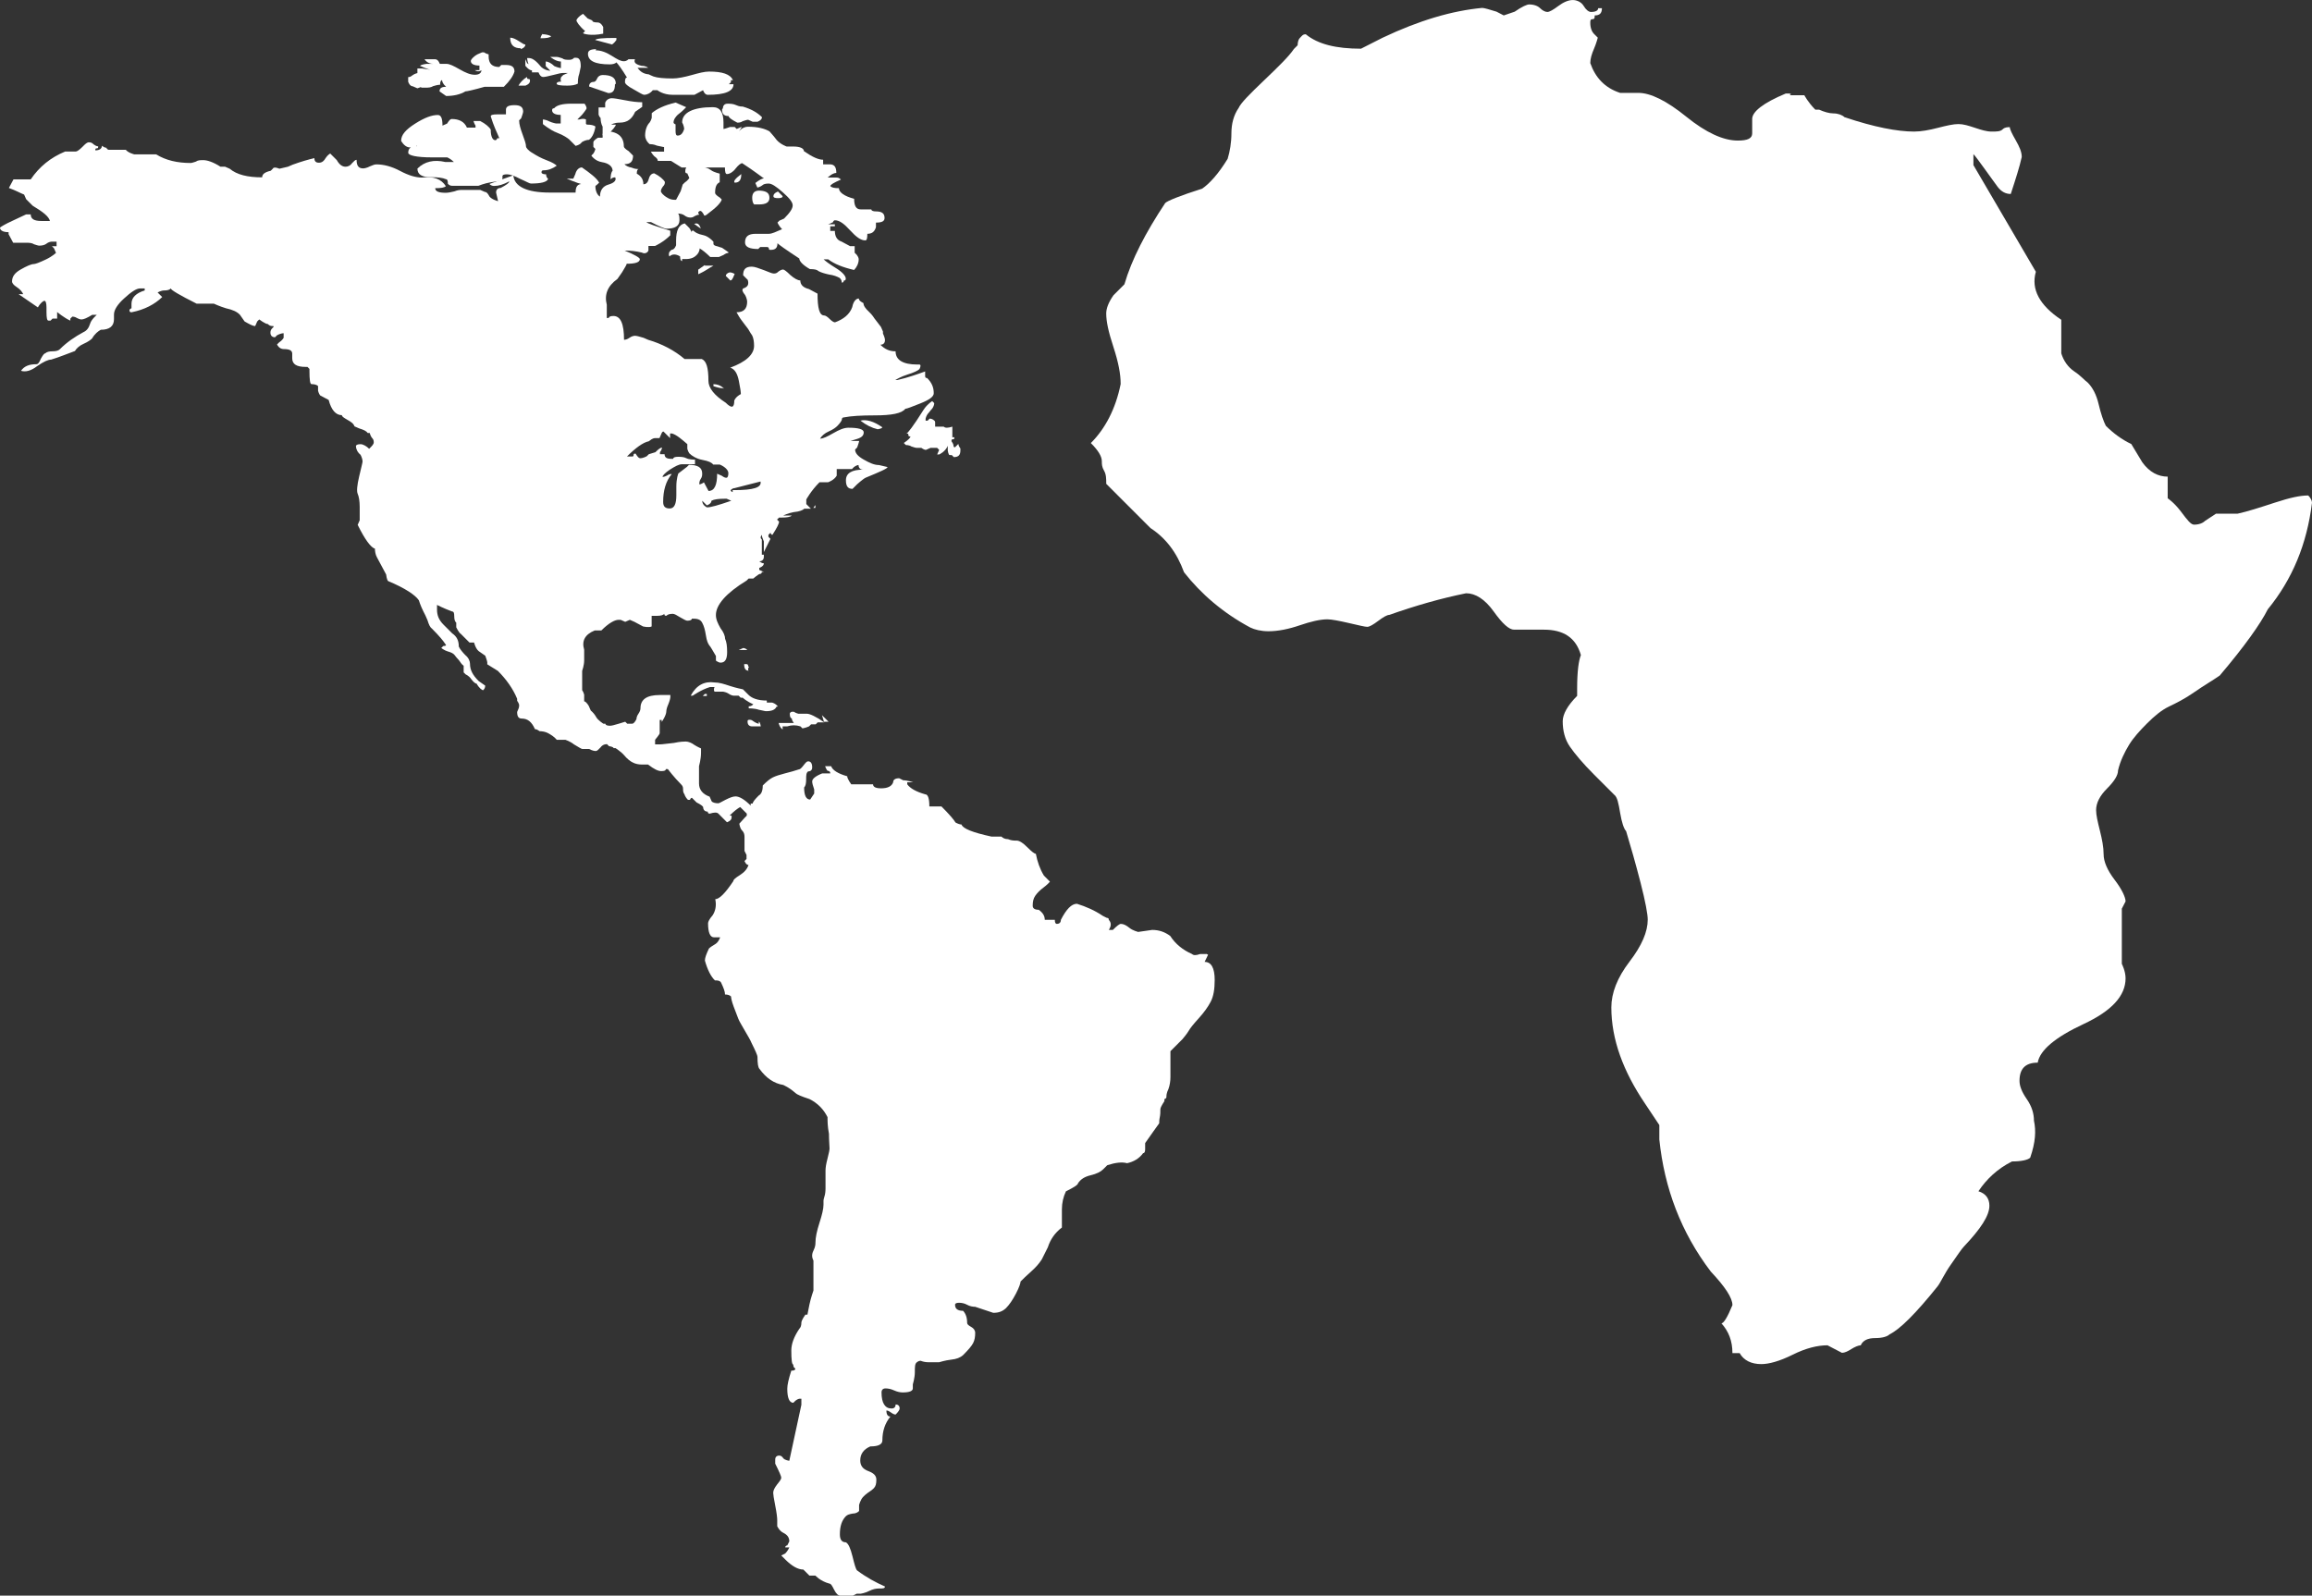
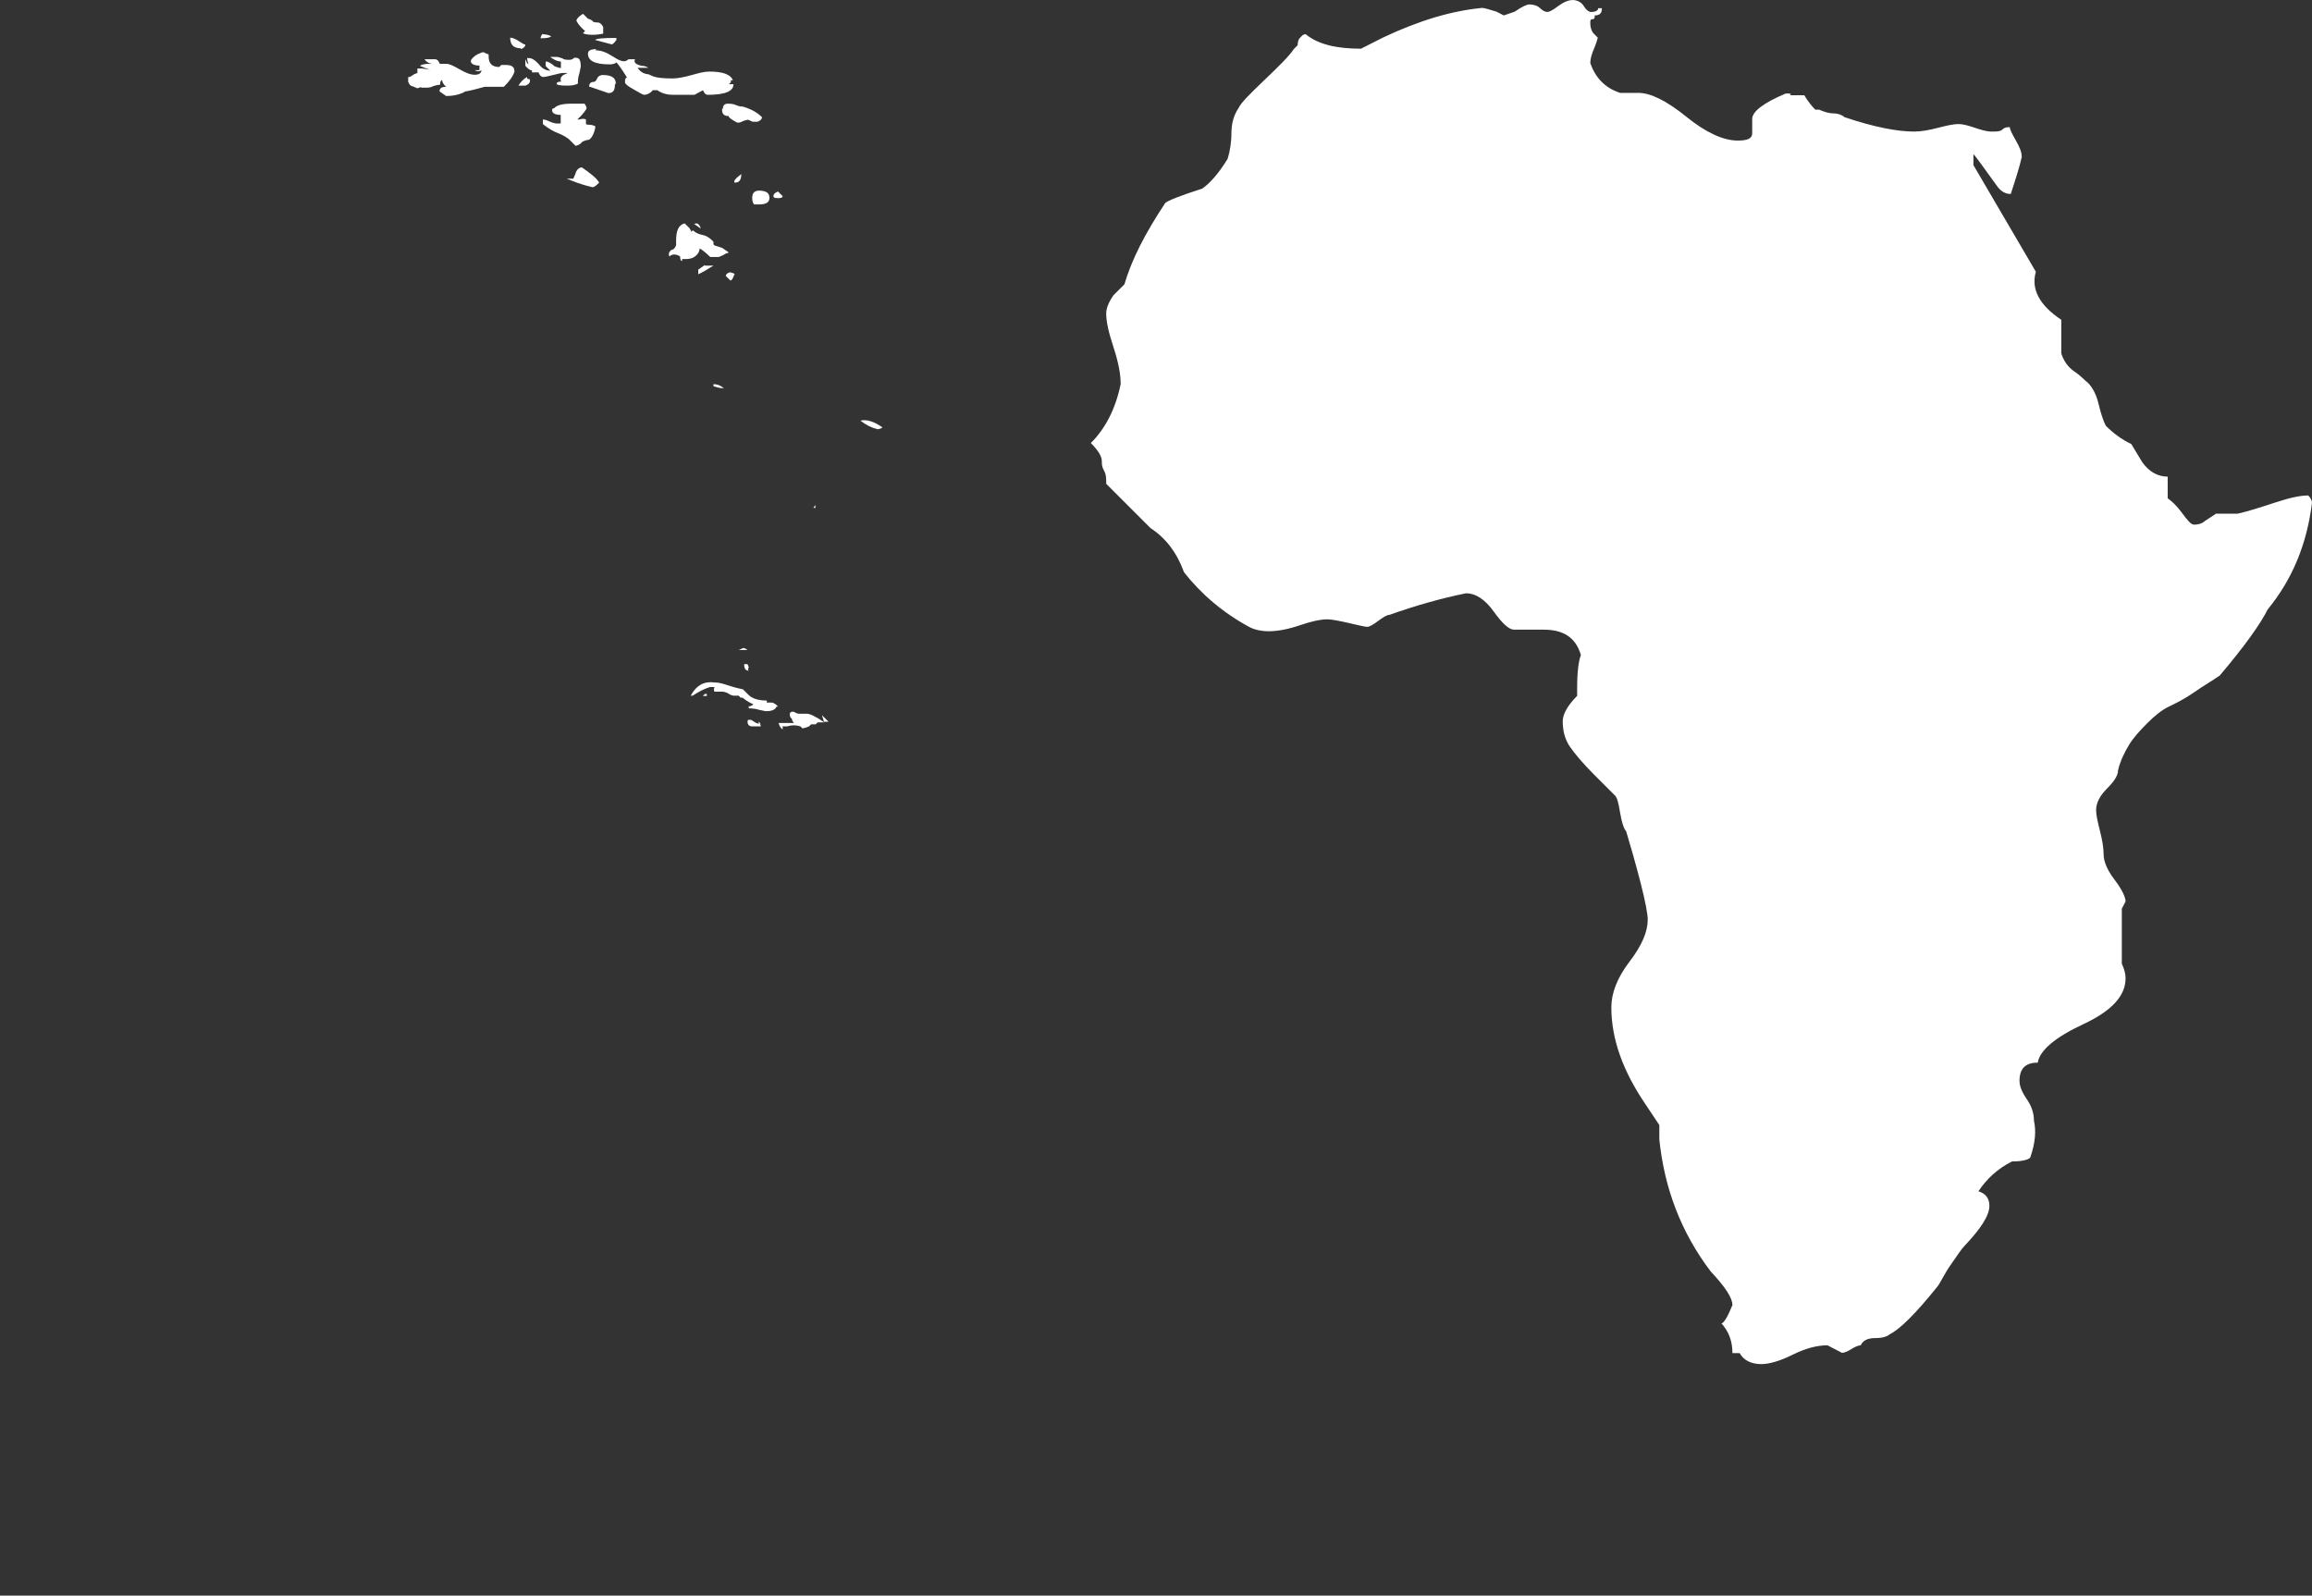
<svg xmlns="http://www.w3.org/2000/svg" id="katman_1" data-name="katman 1" viewBox="0 0 953.87 658.41">
  <rect x="0" y="0" width="953.87" height="658.41" fill="#333333" stroke="none" />
  <path d="M738.47,39.29h5.95s1.55,2.98,4.53,5.95h1.55c2.07.91,4.14,1.55,5.95,1.55s3.62.65,4.53,1.55c12.3,4.14,21.88,5.95,28.74,5.95,2.98,0,6.34-.65,9.84-1.55s6.34-1.55,8.41-1.55,4.14.65,6.86,1.55,4.79,1.55,6.86,1.55,3.62,0,4.53-.91,2.07-.91,2.98-.91c0,.91.91,2.72,2.46,5.44,1.55,2.72,2.46,4.79,2.46,6.86-.91,4.14-2.46,8.93-4.53,15.27-2.07,0-3.88-.91-5.44-2.98s-3.24-4.53-5.44-7.51-3.62-5.05-4.53-5.95v4.53l25.76,44.01c-2.07,7.25,1.55,13.85,10.49,19.81v13.85c.91,2.98,2.72,5.7,5.44,7.51s4.14,3.62,5.44,4.53c2.07,2.07,3.62,5.05,4.53,8.93.91,3.88,2.07,7.25,2.98,8.93,2.98,2.98,6.6,5.7,10.49,7.51l4.53,7.51c2.98,4.14,6.6,5.95,10.49,5.95v8.93s2.72,1.81,5.44,5.44c2.72,3.62,4.14,5.44,5.44,5.44,2.07,0,3.62-.65,4.53-1.55l4.53-2.98h8.93c4.14-.91,8.93-2.46,15.27-4.53,6.34-2.07,10.49-2.98,13.85-2.98.91.91,1.55,2.07,1.55,2.98-2.07,17.09-8.16,31.71-18.25,44.01-2.98,5.95-9.58,15.27-19.81,27.31-2.98,2.07-6.6,4.14-10.49,6.86-3.88,2.72-7.51,4.53-10.49,5.95s-5.95,3.88-8.93,6.86-5.7,5.95-7.51,8.93c-1.81,2.98-3.62,6.6-4.53,10.49,0,2.07-1.55,4.53-4.53,7.51s-4.53,5.95-4.53,8.93c0,2.07.65,4.79,1.55,8.41.91,3.62,1.55,6.86,1.55,9.84s1.55,6.6,4.53,10.49c2.98,3.88,4.53,7.25,4.53,8.93l-1.55,2.98v22.78s1.55,2.98,1.55,5.95c0,7.25-5.7,13.46-17.35,18.9s-17.99,10.74-18.9,15.92c-5.05,0-7.51,2.46-7.51,7.51,0,2.07.91,4.53,2.98,7.51s2.98,5.95,2.98,8.93c.91,4.14.65,8.93-1.55,15.27-.91.91-3.62,1.55-7.51,1.55-5.95,2.98-10.49,7.25-13.85,12.3,2.98.91,4.53,2.98,4.53,5.95,0,4.14-3.62,9.58-10.49,16.83-.91.91-2.72,3.62-5.44,7.51-2.72,3.88-4.14,7.25-5.44,8.93-8.93,11.13-15.53,17.73-19.81,19.81-.91.91-2.98,1.55-5.95,1.55s-5.05.91-5.95,2.98c-.91,0-2.46.65-3.88,1.55s-2.72,1.55-3.88,1.55l-2.98-1.55-2.98-1.55c-4.14,0-8.93,1.17-14.37,3.88s-9.84,3.88-12.94,3.88c-4.14,0-7.25-1.55-8.93-4.53h-2.98c0-5.05-1.55-8.93-4.53-12.3.91,0,2.46-2.46,4.53-7.51,0-2.98-2.98-7.51-8.93-13.85-12.3-16.18-19.16-34.43-21.23-54.5v-5.95l-5.95-8.93c-8.93-13.2-13.85-26.41-13.85-39.61,0-5.95,2.46-12.3,7.51-18.9s7.51-12.3,7.51-17.35c0-2.07-.91-7.25-2.98-15.27-2.07-8.03-4.14-15.27-5.95-21.23-.91-.91-1.81-3.62-2.46-7.51-.65-3.88-1.17-6.6-2.46-7.51l-8.41-8.41c-4.53-4.53-7.77-8.41-9.84-11.39s-2.98-6.6-2.98-10.49c0-2.98,2.07-6.6,5.95-10.49v-2.98c0-7.25.65-11.65,1.55-13.85-2.07-7.25-7.25-10.49-15.27-10.49h-12.3c-2.07,0-4.79-2.46-8.41-7.51s-7.51-7.51-11.39-7.51c-10.23,2.07-20.71,5.05-31.71,8.93-.91,0-2.46.91-4.53,2.46s-3.62,2.46-4.53,2.46-3.62-.65-7.51-1.55-7.25-1.55-8.93-1.55c-2.98,0-6.86.91-11.39,2.46s-8.93,2.46-12.94,2.46c-2.98,0-5.7-.65-7.51-1.55-11.13-5.95-20.32-13.85-27.31-22.78-2.98-8.16-7.51-14.11-13.85-18.25l-15.27-15.27-2.98-2.98c0-2.07,0-3.88-.91-5.44-.91-1.55-.91-2.72-.91-3.88,0-2.07-1.55-4.53-4.53-7.51,5.95-5.95,10.23-14.11,12.3-24.34,0-4.14-.91-8.93-2.98-15.27s-2.98-10.49-2.98-13.85c0-2.07.91-4.53,2.98-7.51l4.53-4.53c2.98-10.23,8.67-21.23,16.83-33.53.91-.91,5.95-2.98,15.27-5.95,2.98-2.07,6.6-5.95,10.49-12.3.91-2.98,1.55-6.6,1.55-10.49s.91-7.51,2.98-10.49c.91-2.07,4.53-5.7,10.49-11.39,5.95-5.7,10.23-9.84,12.3-12.94l1.55-1.55s0-2.07.91-2.98,1.17-1.55,2.46-1.55c5.05,4.14,12.56,5.95,22.78,5.95l8.93-4.53c15.27-7.25,28.74-11.13,41.03-12.3.91,0,2.98.65,5.95,1.55l2.98,1.55,4.53-1.55c2.98-2.07,5.05-2.98,5.95-2.98,2.07,0,3.62.65,4.53,1.55.91.91,2.07,1.55,2.98,1.55s2.46-.91,4.53-2.46,4.14-2.46,5.95-2.46,3.62.91,4.53,2.46c.91,1.55,2.07,2.46,2.98,2.46,2.07,0,2.98-.65,2.98-1.55h1.55c0,2.07-.91,2.98-2.98,2.98,0,.91,0,1.55-.91,1.55s-.91.65-.91,1.55c0,2.07.65,3.62,1.55,4.53l1.55,1.55s-.65,2.46-1.55,4.53c-.91,2.07-1.55,4.14-1.55,5.95,2.07,5.95,5.95,10.23,12.3,12.3h7.51c5.05,0,11.65,3.24,19.81,9.84s15.27,9.84,21.23,9.84c4.14,0,5.95-.91,5.95-2.98v-5.95c0-2.98,4.53-6.6,13.85-10.49h1.55l.65.26-.52.39.02.07Z" style="fill: #fff;" />
  <path d="M302.28,114.93l.83-1.9s-1.42-.83-2.25-.59-1.42.83-1.42,1.42l1.9,1.9s.83-.24.83-.83h.12,0Z" style="fill: #fff;" />
  <path d="M297.9,45.16c0,1.9.83,2.72,2.72,2.72,0,.59,1.07,1.42,3.55,2.72.59,0,1.42,0,2.25-.59.83-.24,1.66-.59,2.25-.59l1.9.83h1.9s1.9-.59,1.9-1.9c-1.9-1.9-4.38-3.32-7.94-4.38-.59,0-1.42,0-2.72-.59s-2.49-.59-3.55-.59-1.9.59-1.9,1.9l-.24.24-.12.24h0Z" style="fill: #fff;" />
  <path d="M286.41,92.42l2.72,1.9c-.59-1.9-1.42-2.49-2.72-1.9Z" style="fill: #fff;" />
  <path d="M254.07,34.5c0-2.49-1.9-3.55-5.45-3.55-1.07,0-1.9.59-2.25,1.42s-.83,1.42-1.42,1.42c-1.07,0-1.9.59-1.9,1.9l7.94,2.72c1.9,0,2.72-1.07,2.72-3.55l.24-.24.12-.12h0Z" style="fill: #fff;" />
  <path d="M246.13,20.28c-2.49,0-3.55.59-3.55,1.9,0,2.96,2.96,4.38,9,4.38,1.07,0,2.25-.24,2.72-.83.59.59,2.25,2.72,4.38,6.28-.59,0-.83.59-.83,1.9,0,.59,1.07,1.66,3.55,2.96,2.49,1.42,3.79,2.25,4.38,2.25,1.07,0,2.49-.59,3.55-1.9h1.9s2.25,1.9,6.28,1.9h9l3.55-1.9s.59,1.9,1.9,1.9c7.11,0,10.66-1.42,10.66-4.38h-1.9l.83-.83v-.83h.83c-1.07-2.49-4.38-3.55-9.83-3.55-1.9,0-4.15.59-7.11,1.42s-5.8,1.42-7.94,1.42c-3.55,0-6.28-.24-7.94-.83l-1.9-.83h.83c-2.49,0-4.15-.83-5.45-2.72h4.38s-.83-.83-2.72-.83c-2.49-.59-3.32-1.42-2.72-2.72h-2.72s-.59.83-1.9.83-2.72-.83-4.98-2.25-4.38-2.25-6.63-2.25l.24-.59.12.12.02-.02Z" style="fill: #fff;" />
  <path d="M237.37,71.81l-.83,1.9h-2.72c2.49,1.07,6.04,2.49,10.66,3.55.59,0,1.42-.59,2.72-1.9-1.07-1.9-3.55-3.79-7.11-6.28-1.07,0-2.25.83-2.72,2.72h0Z" style="fill: #fff;" />
  <path d="M241.75,51.2v-1.9s-.83-.59-2.72,0h-.83l1.9-1.9s1.9-2.25,1.9-2.72-.24-1.07-.83-1.9h-5.45c-3.55,0-6.04.59-7.11,1.9-.59,0-.83.24-.83.83,0,1.07,1.07,1.9,3.55,1.9v3.55h-1.9s-1.42-.24-2.72-.83c-1.07-.59-2.25-.83-2.72-.83v1.9s2.96,2.49,5.8,3.55c2.84,1.07,4.38,2.25,4.98,2.72l2.72,2.72s1.07-.24,1.9-.83l.83-.83s1.42-.83,2.72-.83c1.07-.59,2.25-2.49,2.72-5.45-.59-.59-1.9-.83-3.55-.83l-.24-.24h-.12v.02Z" style="fill: #fff;" />
-   <path d="M262.24,45.99l2.72-1.9v-1.9c-1.9,0-4.15-.24-7.11-.83s-4.62-.83-5.45-.83c-1.07,0-2.25.59-2.72,1.9v1.9h-2.72v2.96s.24.83.83,1.42c0,1.07.24,2.49.83,3.55v3.55h1.9c2.49-2.49,3.55-3.79,3.55-4.38h-1.9s1.07-.83,3.55-.83c2.96,0,4.98-1.42,6.28-4.38l.24-.24h0Z" style="fill: #fff;" />
-   <path d="M305.84,52.39l-1.9.83-.83-.83h-1.9s-2.25.83-2.72.83v-2.72c0-4.15-1.42-6.28-4.38-6.28-8.17,0-12.67,2.25-12.67,6.28.59,1.07.83,2.25.83,2.72-.59,1.9-1.42,2.72-2.72,2.72-.59,0-.83-.59-.83-1.9v-2.72s-.83-.24-.83-.83c0-1.07.83-2.49,2.25-3.55s2.49-2.25,2.96-2.72l-4.38-1.9c-4.62,1.07-7.94,2.72-9.83,4.38v1.9s-.24,1.07-.83,1.9c-1.07,1.07-1.9,2.96-1.9,5.45,0,1.07.59,2.49,1.9,3.55.59,0,1.66,0,2.96.59,1.42.24,2.49.59,2.96.59v1.9h-5.45s.59,1.07,1.42,1.9c.83.59,1.42,1.07,1.42,1.9h5.45l4.38,2.72h17.89c0,1.9.24,2.72.83,2.72,1.07,0,2.49-.83,3.55-2.25,1.07-1.42,2.25-2.25,2.72-2.25,5.45,3.55,8.17,5.8,9,6.28-.59,0-1.9.59-3.55,1.9l.83,1.9s1.07-.24,1.9-.83c.59-.59,1.42-.83,2.72-.83s2.96,1.07,5.8,3.55c2.84,2.49,4.15,4.15,4.15,5.45s-1.07,2.96-3.55,5.45l-1.9.83-.83.83s.59,1.42,1.9,2.72c-2.49,1.07-4.15,1.9-5.45,1.9h-5.45c-2.96,0-4.38,1.07-4.38,3.55,0,1.9,1.9,2.72,5.45,2.72l.83-.83h2.72s.83,0,.83.59.24.59.83.59c1.9,0,2.72-.83,2.72-2.72.59.59,3.55,2.72,9,6.28,0,1.07,1.42,2.72,4.38,4.38,1.9,0,2.96.24,3.55.83,1.07.59,2.72,1.07,4.38,1.42,1.9.24,3.32.83,4.38,1.42.59.59.83,1.07.83,1.9.59,0,.83-.24.83-.83.59,0,.83-.24.83-.83,0-1.07-1.42-2.72-4.15-4.38s-4.38-2.96-4.98-3.55h1.9c2.49,1.9,6.04,3.32,10.66,4.38,1.07-1.07,1.9-2.72,1.9-4.38,0-.59-.24-1.07-.83-1.9l-.83-.83v-2.72h-1.9l-3.55-1.9c-1.9-.59-2.72-2.25-2.72-4.38h-1.9v-1.9h1.9v-.83h-2.72l1.9-.83s.24-.83.83-.83c1.9,0,3.79,1.42,6.28,4.15,2.49,2.72,4.38,4.15,6.28,4.15.59,0,.83-.83.83-2.72,1.9,0,2.96-.83,3.55-2.72v-1.9c2.49,0,3.55-.59,3.55-1.9,0-1.9-1.07-2.72-3.55-2.72-1.07,0-1.9-.24-1.9-.83h-4.38c-1.9,0-2.72-1.42-2.72-4.38-4.15-1.07-6.28-2.72-6.28-4.38-1.9,0-2.96-.24-3.55-.83,0-.59,1.42-1.42,4.38-2.72-.59-.59-1.07-.83-1.9-.83h-3.55s1.9-1.9,3.55-1.9c0-2.49-.83-3.55-2.72-3.55h-2.72v-1.9c-1.9,0-4.38-1.07-7.94-3.55,0-1.07-1.42-1.9-4.38-1.9h-2.72s-2.49-.83-4.15-2.72c-1.42-1.9-2.49-2.96-2.96-3.55-1.9-1.07-4.62-1.9-9-1.9-1.07,0-2.49.59-3.55,1.9l1.07-1.66-.12-.12v-.02Z" style="fill: #fff;" />
  <path d="M317.44,81.64c0-1.9-1.07-2.72-3.55-2.96s-3.55.83-3.55,2.96c0,1.07.24,2.25.83,2.72h1.9c2.96,0,4.38-.83,4.38-2.72h-.01Z" style="fill: #fff;" />
  <path d="M252.41,18.39s1.07-.59,1.9-1.9v-.83h-.83c-4.62,0-7.46.24-7.94.83l7.11,1.9h-.24,0Z" style="fill: #fff;" />
  <path d="M322.89,80.93l-1.9-1.9s-1.9.59-1.9,1.9c0,.59.59.83,1.9.83s1.9-.24,1.9-.83Z" style="fill: #fff;" />
-   <path d="M385.44,173.57s-.59-.83-1.9-.83l-.83.83h-.83v-.83s.24-1.07.83-1.9c.59-.59,1.07-1.42,1.9-2.25.59-.83.83-1.66.83-2.25l-.83-.83s-1.9,1.07-3.55,3.55c-4.15,6.63-6.63,9.83-7.11,9.83.59,0,.83,0,.83.59s.24.59.83.59c0,.59-.83,1.42-2.72,2.72l.83.83s1.42,0,2.25.59c.83.24,1.66.59,2.25.59h1.9s1.07.83,1.9.83l1.9-.83h2.72l.83.83-.83,1.9h.83s2.49-1.07,3.55-3.55v1.9s.24,1.9.83,1.9h.83l.83.83c1.9,0,2.72-.83,2.72-2.72v-.83s-.83-1.07-.83-1.9l-1.42,1.42s-.59,0-.59-.59-.24-1.07-.83-1.9c0-.59,0-.83.59-.83s.59-.24.59-.83h-.83v-4.38c-1.9.59-2.96.59-3.55,0h-3.55v-1.9l-.24-.59h-.13Z" style="fill: #fff;" />
  <path d="M298.73,160.42s-1.42-1.9-4.38-1.9v.83s2.49.83,3.55.83h.83v.24h0Z" style="fill: #fff;" />
  <path d="M303.11,75.37c1.9,0,2.72-1.07,2.72-3.55-2.49,1.9-3.32,2.96-2.72,3.55Z" style="fill: #fff;" />
  <path d="M290.79,109.36l-2.72,1.9v1.9c2.49-1.07,4.38-2.49,6.28-3.55h-3.55v-.24h-.01Z" style="fill: #fff;" />
  <path d="M300.62,104.15s-1.42-1.07-2.72-1.9l-2.72-.83s-.83-.24-.83-.83v-.83s-1.9-2.25-4.15-2.72-3.32-1.07-4.15-1.9c-.59,0-.83.24-.83.83,0-.59-.24-1.07-.83-1.9l-1.9-1.9c-2.49.59-3.55,2.96-3.55,7.11v1.9s-.59,1.9-1.9,1.9l-.83.83s-.59,1.07,0,1.9c1.07-1.07,2.72-1.07,4.38,0,0,1.07.24,1.9.83,1.9v-.83h.83s2.49.24,4.15-.83,2.25-2.49,2.25-3.55c1.07.59,2.72,1.9,4.38,3.55h3.55l1.9-.83s1.07-.83,1.9-.83l.24-.24h0Z" style="fill: #fff;" />
  <path d="M322.89,300.55v-.83h1.9c1.9-.59,3.55-.59,5.45,0l.83.83s1.42-.24,2.72-.83l.83-.83h1.9l.83-.83h2.72c-3.55-2.49-6.04-3.55-7.11-3.55h-3.55s-1.07-.24-1.9-.83h-.83s-.83.24-.83.83c0,1.07.24,1.9.83,1.9,0,.59.24,1.07.83,1.9h-6.28s.24,1.07.83,1.9l.83.83v-.59.12-.02Z" style="fill: #fff;" />
  <path d="M313.06,298.66s-1.07-.24-1.9-.83-1.07-.83-1.9-.83-.83.24-.83.83c0,1.07.59,1.9,1.9,1.9h3.55s-.24-1.9-.83-1.9v.83h0Z" style="fill: #fff;" />
  <path d="M362.1,177.12s1.9-.24,1.9-.83c-3.55-2.49-6.63-3.32-9-2.72,2.49,1.9,4.62,2.96,7.11,3.55h0Z" style="fill: #fff;" />
  <path d="M321,291.55l-.83-.83s-1.07-.83-1.9-.83h-1.9v-.83c-3.55,0-6.28-.83-7.94-2.72l-1.9-1.9s-2.96-.59-5.45-1.42c-2.49-.83-4.38-1.42-6.28-1.42-4.15-.59-7.46,1.07-9.83,5.45h.83s3.55-2.49,7.11-3.55h1.9s-.59,1.07,0,1.9h3.55s1.42.24,2.25.83,1.66.83,2.25.83h1.9l.83.83h.83s1.42,1.42,4.38,2.72c-.59.59-1.07.83-1.9.83v.83s2.49,0,4.15.59c1.42.24,2.49.59,2.96.59,2.49,0,3.79-.59,4.38-1.9h.83-.24.02Z" style="fill: #fff;" />
  <path d="M291.62,287.17v-.83h-.83l-.83.83h1.66,0Z" style="fill: #fff;" />
  <path d="M306.66,267.38l-1.9.83h3.55s-.59-.83-1.9-.83h.25Z" style="fill: #fff;" />
  <path d="M339.95,295.93l-.83-.83.83,2.72h1.9l-1.9-1.9h0Z" style="fill: #fff;" />
  <path d="M308.68,276.51v-.83s.59-.24,0-.83c0-.59-.24-.83-.83-.83h-.83c0,1.9.59,2.72,1.9,2.72l-.24-.24h0Z" style="fill: #fff;" />
  <polygon points="336.4 208.39 335.57 209.58 336.4 209.58 336.4 208.39" style="fill: #fff;" />
  <path d="M217.58,26.32l-.83-1.9v2.72s1.42,1.9,2.72,1.9v.83h2.72s.59,1.9,1.9,1.9c.59,0,1.9-.24,4.15-.83s3.32-.83,4.15-.83h1.9l-1.9.83-.83.83s-.59,1.07,0,1.9c-1.07,0-1.9.24-1.9.83s1.42.83,4.38.83c1.9,0,3.32-.24,4.38-.83,0-1.07,0-2.49.59-4.15.24-1.42.59-2.49.59-2.96,0-2.49-.59-3.55-1.9-3.55h-.83s-.59.83-1.9.83-2.25,0-2.96-.59c-.83-.24-1.66-.59-2.25-.59h-2.72s2.25,1.9,4.38,1.9v2.72s-1.42-.24-2.72-.83c-1.07-1.07-2.49-1.9-3.55-1.9v1.9l1.9,1.9s-2.72,0-4.38-2.25c-1.9-2.25-3.32-2.96-4.38-2.96h-.83s.24,2.25.83,2.72l-.59-.59-.12.24v-.02Z" style="fill: #fff;" />
  <path d="M214.03,35.33h2.72s1.9-.59,1.9-1.9c0-.59,0-.83-.59-.83s-.59-.24-.59-.83c-1.9,1.07-2.96,2.49-3.55,3.55h.12,0Z" style="fill: #fff;" />
  <path d="M214.86,20.28s1.9-.59,1.9-1.9c-.59,0-1.42-.59-2.72-1.42s-2.49-1.42-3.55-1.42c0,2.96,1.42,4.38,4.38,4.38v.36h0Z" style="fill: #fff;" />
  <path d="M223.86,13.89s-.83,1.07-.83,1.9c2.49,0,3.79-.24,4.38-.83-1.07-.59-2.49-.83-3.55-.83v-.24Z" style="fill: #fff;" />
  <path d="M240.92,13.89s2.72,1.07,7.94,0v-2.72s-.83-1.9-2.25-1.9-2.25-.24-2.25-.83l-1.9-.83-1.9-1.9c-1.9,1.07-2.72,2.25-2.72,2.72s1.07,2.25,3.55,4.38l-.83.83.24.24h.12,0Z" style="fill: #fff;" />
-   <path d="M171.98,60.32c-2.49,0-3.55.83-3.55,2.72,0,1.07,3.32,1.9,9.83,1.9h6.28s1.42.59,2.72,1.9h-3.55c-4.62-1.07-8.53-.24-11.49,2.72,0,2.49,1.9,3.55,5.45,3.55,2.96,0,4.98.24,6.28.83.59,0,.83.59.83,1.9.59.59,1.07.83,1.9.83h10.66s2.72-1.07,4.98-1.42,3.32-.59,4.15-.59.83-.59.83-1.9c0-.59.59-.83,1.9-.83s2.96.59,5.45,1.9c2.49,1.07,3.79,1.9,4.38,1.9,4.15,0,6.63-.59,7.11-1.9-.59-.59-.83-1.07-.83-1.9-1.07,0-1.9-.24-1.9-.83s.24-.83.83-.83c1.9,0,3.55-.59,5.45-1.9-.59-.59-1.9-1.42-4.15-2.25s-4.15-1.9-5.8-2.96c-1.9-1.07-2.72-2.25-2.72-2.72,0-1.07-.59-2.72-1.42-4.98s-1.42-4.15-1.42-5.8l.83-.83s.83-2.25.83-2.72c0-1.9-1.07-2.72-3.55-2.72s-3.55.59-3.55,1.9v1.9h-3.55c-1.9,0-2.72.24-2.72.83,1.07,3.55,2.49,6.63,3.55,9h-.83s-.24.83-.83.83c-1.07,0-1.9-1.42-1.9-4.38-.59-1.07-2.25-2.49-4.38-3.55h-2.72s.24,1.07.83,1.9v.83h-3.55c-1.07-2.49-3.32-3.55-6.28-3.55-.59,0-1.07.59-1.9,1.9l-1.9.83c0-2.96-.59-4.38-1.9-4.38-2.49,0-5.45,1.07-9.36,3.55-3.91,2.49-5.8,4.62-5.8,7.11,1.07,1.9,2.49,2.72,3.55,2.72h2.72v-.83l.24.36-.03-.04Z" style="fill: #fff;" />
  <path d="M173.64,36.16h2.72s1.42,0,2.25-.59c.83-.24,1.9-.59,2.96-.59,0-1.07.24-1.9.83-1.9,0,.59.24,1.07.83,1.9l.83.83c-1.9,0-2.72.59-2.72,1.9l2.72,1.9c2.96,0,5.8-.59,7.94-1.9.59,0,3.32-.59,7.94-1.9h7.94c2.49-2.49,3.79-4.38,4.38-6.28,0-1.9-1.07-2.72-3.55-2.72h-1.9l-.83.83c-2.96,0-4.38-1.42-4.38-4.38v-.83s-1.07-.24-1.9-.83h-.83l-1.9.83c-1.9,1.07-2.72,2.25-2.72,2.72,0,1.07,1.07,1.9,3.55,1.9v1.9h-1.9s1.42,1.07,2.72,0c0,1.07-.83,1.9-2.72,1.9s-3.79-.83-6.28-2.25-4.15-2.25-5.45-2.25h-2.72s-.59-1.9-1.9-1.9h-4.38s1.07,1.9,3.55,1.9h-2.72s-2.25.24-2.72.83c2.49,1.07,4.38,1.9,6.28,1.9l-5.45-.83h-1.9v1.9s-1.07.24-1.9.83-1.07.83-1.9.83v1.9s.59,1.9,1.9,1.9l1.9.83,1.66-.59-.24.36v-.05Z" style="fill: #fff;" />
-   <path d="M497.62,393.66h-2.49c-1.66.59-2.72.59-3.32,0-3.79-1.66-6.87-4.15-9-7.46-2.25-1.66-4.62-2.49-7.46-2.49l-5.8.83s-2.25-.59-3.55-1.66-2.49-1.66-3.55-1.66c-.59,0-1.66.83-3.32,2.49h-1.66c1.07-1.66,1.07-2.96,0-4.15,0-.59-.24-.83-.83-.83l-1.66-.83c-3.32-2.25-6.87-3.79-10.66-4.98-2.25,0-4.38,2.25-6.63,6.63,0,1.07-.59,1.66-1.66,1.66-.59,0-.83-.59-.83-1.66h-4.15c0-1.66-.83-2.96-2.49-4.15-1.66,0-2.49-.59-2.49-1.66,0-1.66.24-2.96,1.07-4.15s1.9-2.25,3.32-3.32,2.25-1.9,2.72-2.49l-.83-.83-1.66-1.66c-1.66-2.72-2.72-5.8-3.32-9-.59,0-1.66-.83-3.55-2.72-1.9-1.9-3.32-2.72-4.38-2.72h-.83s-1.42,0-2.72-.59c-1.42,0-2.25-.59-2.72-1.07h-4.15c-7.7-1.66-11.85-3.32-12.32-4.98-.59,0-1.42-.24-2.49-.83-.59-1.07-2.49-3.32-5.8-6.63h-4.98c0-3.32-.59-4.98-1.66-4.98-3.79-1.07-6.28-2.49-7.46-4.15v-.83h2.49s-2.49-.83-4.15-.83l-1.66-.83c-1.66,0-2.49.59-2.49,1.66-.59,1.66-2.25,2.49-4.98,2.49-2.25,0-3.32-.59-3.32-1.66h-9s-1.66-2.25-1.66-3.32c-3.79-1.07-6.04-2.49-6.63-4.15h-2.49s.59,1.66,1.07,1.9c.83,0,1.07.59,1.07,1.07h-3.32c-2.72,1.07-4.15,2.25-4.15,3.32,0,.59.24,1.66.83,3.32v1.66l-1.66,2.49c-1.66,0-2.49-1.66-2.49-4.98.59-.59.83-1.66.83-3.32s0-2.72.83-3.32c1.07,0,1.66-.59,1.66-1.66,0-1.66-.59-2.49-1.66-2.49-.59,0-1.07.59-1.9,1.66s-1.42,1.66-1.9,1.66c-1.66.59-3.55,1.07-5.8,1.66s-3.79,1.07-4.98,1.66-2.49,1.66-4.15,3.32c0,2.25-.59,3.55-1.66,4.15-1.66,1.66-2.49,2.72-2.49,3.32h-.83v.83c-2.49-2.49-4.62-3.79-6.28-3.79-1.07,0-2.49.59-4.15,1.42s-2.49,1.42-2.96,1.42c-1.07,0-2.25-.24-2.72-.83l-.83-1.9c-2.96-1.07-4.38-2.96-4.38-5.45v-7.11s.83-2.96.83-5.45v-1.9s-1.42-.59-2.72-1.42c-1.07-.83-2.49-1.42-3.55-1.42-.59,0-2.25,0-4.98.59-2.72.24-4.62.59-5.8.59h-1.9v-1.9s1.9-2.25,1.9-2.72v-5.45h.83v.83s1.9-2.72,1.9-4.38c0-.59.24-1.66.83-2.96.59-1.42.83-2.49.83-2.96v-.83h-4.38c-5.45,0-7.94,1.9-7.94,5.45,0,.59-.24,1.42-.83,2.25s-.83,1.66-.83,2.25c-.59,1.07-1.07,1.9-1.9,1.9h-1.9l-.83-.83-2.72.83c-1.9.59-2.96.83-3.55.83-1.07,0-1.9-.24-1.9-.83h-.83s-2.25-1.42-2.96-2.72-1.66-2.25-2.25-2.72l-.83-1.9s-1.07-1.9-1.9-1.9v-2.72s-.24-1.07-.83-1.9v-7.94s.83-2.25.83-4.38v-4.38c-1.07-3.55.24-6.28,4.38-7.94h2.72c2.96-2.96,5.45-4.38,7.11-4.38h.83l1.9.83,1.9-.83,1.9.83,3.55,1.9s2.49.59,3.55,0v-4.38h2.25c1.42,0,2.49-.24,2.96-.83,0,.59.24.83.83.83.59-.59,1.42-.83,2.72-.83.59,0,1.66.59,2.96,1.42,1.42.83,2.49,1.42,2.96,1.42,1.07,0,1.9-.24,1.9-.83h.83c1.9,0,2.96.59,3.55,1.9.59,1.07,1.07,2.72,1.42,4.98s.83,3.32,1.42,4.15c.59.59,1.42,2.25,2.72,4.38v1.9s1.07.83,1.9.83c1.9,0,2.72-1.42,2.72-4.38,0-2.49-.24-4.15-.83-5.45,0-1.07-.59-2.72-1.9-4.38-1.07-1.9-1.9-3.55-1.9-5.45,0-4.15,4.15-9,12.67-14.21l.83-.83h1.9s2.25-1.9,2.72-1.9.83-.24.83-.83h.83l-1.9-.83v-.83s1.9-.59,1.9-1.9c-.59,0-1.07-.24-1.9-.83,1.07,0,1.9-.59,1.9-1.9v-.83h-.83v-6.28s-1.07-.59,0-1.9c0,.59.24,1.42.83,2.72v4.38l2.72-5.45-.83-.83v-.83l.83-.83s.24.83.83.83c1.9-2.96,2.72-4.62,2.72-5.45l-.83-.83.83-.83h.83c2.49,0,3.79-.24,4.38-.83h-3.55s2.25-1.07,4.38-1.42c2.49-.24,3.79-.83,4.38-1.42h2.72l-1.9-1.9v-1.9s1.9-3.55,5.45-7.11h3.55s2.49-.83,3.55-2.72v-2.72h6.28l.83-.83s1.07-.83,1.9-.83c0,1.07.59,1.9,1.9,1.9-4.62,0-7.11,1.42-7.11,4.38,0,2.49.83,3.55,2.72,3.55l1.9-1.9s2.49-2.25,3.55-2.72c6.04-2.49,9-3.79,9-4.38l-3.55-.83c-1.9,0-3.79-.83-6.28-2.25s-3.55-2.72-3.55-4.15l.83-.83s.83-2.25.83-2.72h-3.55l2.72-.83c1.9-.59,2.72-1.42,2.72-2.72s-2.25-1.9-6.28-1.9c-1.9,0-3.79.83-6.28,2.25s-4.15,2.25-5.45,2.25c.59-1.07,1.9-2.25,3.55-2.96,1.9-.83,2.96-1.66,3.55-2.25,1.07-1.07,1.9-2.25,1.9-2.72s.24-.83.83-.83c2.96-.59,7.11-.83,12.67-.83,7.11,0,11.25-.83,12.67-2.72.59,0,2.72-.83,6.28-2.25,3.55-1.42,5.45-2.72,5.45-4.15,0-2.49-.83-4.38-2.72-6.28-.59,0-.83-.24-.83-.83v-1.9c-2.96,1.07-6.87,2.49-11.49,3.55h-.83s2.25-1.42,4.98-2.25,4.38-1.66,4.98-2.25c.59-1.07.59-1.9,0-1.9h-.83c-6.04,0-9-1.9-9-5.45-2.49,0-4.38-.83-6.28-2.72,1.07,0,1.9-.59,1.9-1.9,0-.59-.24-1.42-.83-2.72v-.83l-.83-1.9-2.72-3.55s-.83-1.42-2.25-2.72-2.25-2.49-2.25-3.55c-1.07-.59-1.9-1.07-1.9-1.9-1.07,0-2.25,1.07-2.72,3.55-1.07,2.96-3.55,4.98-7.11,6.28-.59,0-1.42-.59-2.25-1.42s-1.66-1.42-2.25-1.42c-1.9,0-2.72-2.96-2.72-9l-3.55-1.9c-2.49-.59-3.55-1.9-3.55-3.55-1.07,0-2.49-.83-4.15-2.25-1.42-1.42-2.49-2.25-2.96-2.25s-1.07.24-1.9.83c-.59.59-1.07.83-1.9.83s-1.9-.59-4.15-1.42-3.79-1.42-4.98-1.42c-2.49,0-3.55,1.07-3.55,3.55l1.9,1.9c.59,1.9,0,2.96-1.9,3.55-.59.59-.24,1.42.83,2.72.59,1.07.83,2.25.83,2.72,0,2.96-1.42,4.38-4.38,4.38.59,1.07,1.42,2.49,2.25,3.55s1.66,2.25,2.25,2.96,1.07,1.9,1.9,2.96c.59,1.07.83,2.72.83,4.38,0,3.55-3.32,6.63-9.83,9,1.9.59,2.96,2.49,3.55,5.45.59,2.96.83,4.62.83,5.45-1.07.59-2.25,1.42-2.72,2.72,0,2.96-1.07,3.32-3.55.83-4.62-2.96-7.11-6.04-7.11-9,0-5.45-.83-8.17-2.72-9h-7.11c-4.15-3.55-9.36-6.28-15.04-7.94l-1.9-.83c-1.9-.59-2.96-.83-3.55-.83s-1.42.24-2.25.83-1.66.83-2.25.83c0-6.63-1.42-9.83-4.38-9.83-1.07,0-1.9.24-1.9.83h-.83v-5.45c-1.07-4.15.24-7.7,4.38-10.66l1.9-2.72c1.07-1.9,1.9-2.96,1.9-3.55,3.55,0,5.45-.59,5.45-1.9,0-.59-2.25-1.9-6.28-3.55,2.49,0,4.62.24,7.11.83,1.07.59,2.25.24,2.72-.83v-1.9h2.72s3.32-1.42,6.28-4.38v-1.9c-6.04-1.9-9.36-2.96-9.83-3.55h1.9c3.55,1.9,5.8,2.72,6.28,2.72,3.55,0,5.45-1.07,5.45-3.55,0-1.9-.24-2.72-.83-2.72,1.07,0,2.25.24,2.96.83s1.66.83,2.25.83,1.07,0,1.9-.59c.59-.24,1.07-.59,1.9-.59-.59-.59-.59-1.07,0-1.42s1.07,0,1.9,1.42c0,.59.59.59,1.9-.59,1.07-.83,2.49-1.9,3.55-2.96s1.9-2.25,1.9-2.72l-.83-.83s-1.9-1.07-1.9-1.9c0-2.49.59-3.79,1.9-4.38v-3.55s-2.49-.59-3.55-1.42c-1.07-.83-2.72-1.42-4.38-1.42-.59,0-1.42-.24-2.72-.83-2.49,0-3.55.83-3.55,2.72,0,.59.24.83.83.83l.83,1.9s-.59,1.07-1.9,1.9l-.83.83-.83,2.72-1.9,3.55s-1.9.24-3.55-.83c-1.9-1.07-2.72-2.25-2.72-2.72s.24-1.07.83-1.9c.59-.59.83-1.07.83-1.9-.59-1.07-2.25-2.49-4.38-3.55-1.07,0-1.9.83-2.25,2.25-.36,1.42-1.07,2.25-2.25,2.25,0-1.9-.83-3.32-2.72-4.38,0-1.07.24-1.9.83-1.9-.59,0-1.66,0-2.96-.59-1.42-.24-2.49-.83-2.96-1.42,2.49,0,3.55-1.07,3.55-3.55l-1.9-1.9s-1.9-1.07-1.9-1.9c0-4.15-2.72-6.28-7.94-6.28-.59,0-.83.83-.83,2.72h-1.9s-1.9,1.07-1.9,1.9v1.9l.83.83s-.24,1.07-.83,1.9l-.83.83s1.42,2.25,4.38,2.72,4.38,1.9,4.38,3.55c-.59.59-.83,1.9-.83,3.55.59-.59,1.07-.83,1.9-.83.59,1.07-.24,2.25-2.72,2.96s-3.55,2.49-3.55,4.98c-1.07-.59-1.9-2.25-1.9-4.38-1.07-.59-2.96-.83-5.45-.83-1.9,0-2.72,1.07-2.72,3.55h-10.66c-9.6,0-14.57-2.49-15.04-7.11l-9.83,3.55s.59.83,1.9.83c1.9,0,3.79-.59,6.28-1.9,0,.59-1.07,1.42-3.55,2.72-1.07,0-1.9.59-1.9,1.9l.83,3.55s-2.49-.59-3.55-1.9c-.59-1.07-1.07-1.9-1.9-1.9l-1.9-.83h-7.94s-1.42,0-2.72.59c-1.07.24-2.49.59-3.55.59-2.96,0-4.38-.59-4.38-1.9,2.49,0,3.79-.24,4.38-.83-1.9-2.96-4.98-4.15-9.83-3.55-2.49,0-5.45-.83-9-2.72-3.55-1.9-6.87-2.72-9.83-2.72-.59,0-1.42.24-2.72.83-1.07.59-2.25.83-2.72.83-1.9,0-2.72-1.07-2.72-3.55-.59,0-1.07.59-1.9,1.42-.59.83-1.42,1.42-2.72,1.42s-2.49-.83-3.55-2.72l-2.72-2.72s-1.07.59-1.9,1.9c-.59,1.07-1.42,1.9-2.72,1.9s-1.9-.59-1.9-1.9c-2.49.59-5.45,1.42-9,2.72l-1.9.83-3.55.83s-2.25-1.07-2.72,0l-.83.83c-2.49.59-3.55,1.42-3.55,2.72-6.04,0-10.42-1.07-13.39-3.55l-1.9-.83h-1.9c-2.96-1.9-5.45-2.72-7.11-2.72-1.07,0-2.25,0-2.96.59-.83.24-1.66.59-2.25.59-5.45,0-10.19-1.07-14.21-3.55h-9s-2.49-.59-3.55-1.9h-7.11s-.83-.24-.83-.83c-.59,0-1.07-.24-1.9-.83,0,1.07-.83,1.9-2.72,1.9,0-.59,0-.83.59-.83s.59-.24.59-.83c-.59,0-1.07-.24-1.9-.83-.59-.59-1.07-.83-1.9-.83s-1.42.59-2.72,1.9-2.25,1.9-2.72,1.9h-4.38c-6.04,2.49-10.66,6.28-14.21,11.49h-7.11l-1.9,3.55c2.96,1.07,4.98,2.25,6.28,2.72l.83,1.9,2.72,2.72c4.15,2.49,6.63,4.38,7.11,6.28h-3.55c-2.96,0-4.38-.83-4.38-2.72h-1.9s-2.96,1.42-5.8,2.72-4.38,2.25-4.98,2.72c0,1.07,1.07,1.9,3.55,1.9v.83l1.9,3.55h6.28s1.42,0,2.25.59c.83.24,1.66.59,2.25.59,1.07,0,2.25-.24,2.96-.83s1.66-.83,2.25-.83h1.9v1.9h-1.9l.83.83.83,1.9s-1.42,1.42-4.15,2.72-4.38,1.9-4.98,1.9c-1.07,0-2.96.83-5.45,2.25s-3.55,2.96-3.55,4.98c0,.59.59,1.42,1.9,2.25s2.25,1.9,2.72,2.96h-1.9l7.94,5.45c1.07-1.9,2.25-2.72,2.72-2.72s.83.83.83,2.72v1.9c0,2.49.24,3.55.83,3.55h.83l.83-.83h1.9v-2.72s2.96,2.49,5.45,3.55v-.83l.83-.83s1.07,0,1.9.59c.59.24,1.07.59,1.9.59s2.25-.59,4.38-1.9h1.9s-2.25,1.9-2.72,3.55c-.59,1.9-1.42,2.96-2.72,3.55-3.55,1.9-6.87,4.15-9.83,7.11-.59.59-1.66.83-2.96.83s-2.49.24-2.96.83c-.59,0-1.07.83-1.9,2.25-.59,1.42-1.07,2.25-1.9,2.25-2.96,0-4.98.83-6.28,2.72,1.9.59,4.15,0,6.63-1.9,2.72-1.9,4.62-2.72,5.8-2.72,3.55-1.07,6.87-2.49,9.83-3.55.59-1.07,1.9-2.25,3.55-2.96,1.9-.83,2.96-1.66,3.55-2.25,1.07-1.9,2.49-2.96,3.55-3.55,3.55,0,5.45-1.42,5.45-4.38v-1.9c0-1.9,1.42-4.15,4.15-6.63,2.72-2.49,4.98-4.15,6.63-4.15h1.9v.83c-3.55,1.07-5.45,2.96-5.45,5.45v1.9s-.83.24-.83.83.24.83.83.83c5.45-1.07,9.6-3.32,12.67-6.28l-1.9-1.9s1.42-.83,2.72-.83,2.25-.24,2.72-.83c0,.59,3.55,2.72,10.66,6.28h7.11s2.25,1.07,4.98,1.9c2.72.59,4.62,1.42,5.8,2.72l1.9,2.72c1.9,1.07,3.32,1.9,4.38,1.9l.83-1.9.83-.83s2.49,1.9,3.55,1.9c.59.59,1.07.83,1.9.83s.59.24,0,.83-.83,1.07-.83,1.9c0,1.07.59,1.9,1.9,1.9l.83-.83s1.42-.83,2.72-.83v1.9s-.59,1.07-1.9,1.9l-.83.83s.83,1.9,2.72,1.9c2.49,0,3.55.59,3.55,1.9v1.9c0,2.49,1.9,3.55,5.45,3.55h.83l.83.83v.83c0,3.55.24,5.45.83,5.45,1.07,0,2.25.24,2.72.83v1.9s.24,1.07.83,1.9l3.55,1.9c1.07,4.15,2.96,6.28,5.45,6.28,0,.59.83,1.07,2.25,1.9s2.49,1.42,2.96,2.72l1.9.83c1.9.59,2.96,1.07,3.55,1.9h.83s.24,1.07.83,1.9c.59.59.83,1.07.83,1.9s-.59,1.42-1.9,2.72c-1.07-1.07-2.49-1.9-3.55-1.9s-1.9.24-1.9.83c0,1.07.59,2.49,1.9,3.55.59,1.07.83,2.25.83,2.72s-.59,2.72-1.42,6.28c-.83,3.55-1.07,6.04-.59,7.11s.83,2.96.83,5.45v5.45l-.83,1.9c2.96,6.04,5.45,9.36,7.11,9.83,0,1.07.24,2.49.83,3.55l1.9,3.55,1.9,3.55s.24,2.25.83,2.72c7.11,2.96,11.25,5.8,12.67,7.94.59,1.9,1.42,3.79,2.72,6.28l.83,1.9c.59,1.9,1.07,2.96,1.9,3.55,2.96,2.96,4.62,4.98,5.45,6.28.59.59.24.83-.83.83l-.83.83s1.42,1.07,2.72,1.42,2.25.83,2.72,1.42,1.07,1.42,1.9,2.25c.59.83,1.07,1.66,1.9,2.25v2.72l.83.83s1.42.59,2.25,1.9c.83,1.07,1.66,1.9,2.25,1.9,1.07,1.9,2.25,2.72,2.72,2.72.59-.59.83-1.07.83-1.9l-2.72-1.9c-2.49-2.49-3.55-4.62-3.55-7.11,0-1.07-.59-2.49-1.9-3.55-1.07-1.07-2.25-2.49-2.72-3.55,0-2.49-.83-4.15-2.72-5.45l-3.55-3.55c-1.9-1.9-2.72-3.79-2.72-6.28v-1.9s2.72,1.42,6.28,2.72c.59,0,.83.59.83,1.9s.24,2.25.83,2.72v1.9s1.07,2.25,1.9,2.72l3.55,3.55h1.9s.59,2.49,1.9,3.55l2.72,1.9s.83,2.25.83,2.72v.83l4.38,2.72c3.55,3.55,6.28,7.46,7.94,11.49v.83s.83,1.07.83,1.9-.24,1.42-.83,2.72c0,1.9.59,2.72,1.9,2.72,2.49,0,4.15,1.42,5.45,4.38.59,0,1.07.24,1.9.83,1.07,0,2.49.24,3.55.83s2.49,1.42,3.55,2.72h3.55s1.9.59,3.55,1.9c1.9,1.07,2.96,1.9,3.55,1.9h2.72s1.42.83,2.72.83c.59,0,1.07-.59,1.9-1.42.59-.83,1.42-1.42,2.72-1.42l.83.83s1.9.24,1.9.83h.83s2.49,1.66,3.55,2.96c1.07,1.3,2.49,2.49,3.55,2.96,1.07.59,2.49.83,3.55.83h2.72c2.49,1.9,4.15,2.72,5.45,2.72s1.9-.24,1.9-.83h.83s2.49,3.32,5.45,6.28c.59.59.83,1.07.83,1.9s0,1.42.59,2.25c.24.83.83,1.66,1.42,2.25h.83s.24-.83.83-.83l1.9,1.9s2.25,1.07,2.72,1.9c0,1.07.59,1.9,1.9,1.9,0,.59.24.83.83.83,1.9-.59,2.96-.59,3.55,0l3.55,3.55s1.9-.59,1.9-1.9v-.83h-.83c1.9-1.9,3.32-2.96,4.38-3.55l2.72,2.72v.83l-.83.83h0l-2.25,2.49s.24,1.9,1.07,2.72,1.07,1.66,1.07,2.72v5.8l.83,1.66v1.66l-.83.83s.59,1.66,1.66,1.66c-.59,1.66-1.66,2.96-3.55,4.15s-2.72,1.9-2.72,2.49c-3.32,4.98-5.8,7.46-7.46,7.46.59,2.72,0,4.98-1.07,6.63-1.42,1.66-1.9,2.72-1.9,3.32,0,3.79.83,5.8,2.49,5.8h2.49s-.59,1.9-1.9,2.72c-1.42.83-2.25,1.42-2.72,1.9-1.07,2.25-1.66,3.79-1.66,4.98,1.07,3.79,2.49,6.63,4.15,8.17,1.07,0,1.9,0,2.49.83,1.07,2.25,1.66,3.79,1.66,4.98,1.07,0,1.9.24,2.49.83,0,.59.24,1.9,1.07,4.15.83,2.25,1.42,3.79,1.9,4.98.47,1.18,1.42,2.72,2.72,4.98s2.25,3.79,2.72,4.98c1.66,3.32,2.49,5.21,2.49,5.8,0,2.72.24,4.38.83,4.98,2.72,3.79,6.04,6.04,9.83,6.63,2.25,1.07,3.79,2.25,4.98,3.32.59.59,2.49,1.42,5.8,2.49,3.32,1.66,5.8,4.15,7.46,7.46,0,1.66,0,3.79.59,6.87,0,2.96.24,4.98.24,6.04,0,.59-.24,1.9-.83,4.15s-.83,3.79-.83,4.98v7.46s0,1.42-.24,2.49c-.24,1.07-.59,1.9-.59,2.49v1.66c0,1.66-.59,4.15-1.66,7.46-1.07,3.32-1.66,6.04-1.66,8.17,0,.59,0,1.66-.83,3.32s-.59,2.96,0,4.15v12.32s-1.07,2.96-1.66,5.8l-.83,4.15h-.83s-1.66,2.25-1.66,3.32-.24,1.9-.83,2.49c-2.25,3.32-3.32,6.28-3.32,9,0,3.79.24,5.8.83,5.8,0,.59,0,1.07.83,1.66,0,.59-.59.83-1.66.83-1.07,3.32-1.66,5.8-1.66,7.46,0,3.79.83,5.8,2.49,5.8l.83-.83s1.07-.83,1.66-.83h.83v2.49l-4.98,23.1s-1.9-.24-2.49-1.07-1.07-1.07-1.66-1.07c-1.07,0-1.66.59-1.66,1.66v1.66c1.66,3.32,2.49,5.21,2.49,5.8s-.59,1.42-1.66,2.72c-1.07,1.42-1.66,2.49-1.66,3.55,0,.59.24,2.25.83,5.21s.83,4.98.83,6.04v2.49s.83,1.9,2.49,2.72c1.66.83,2.49,1.9,2.49,3.55l-.83,1.66s-.83,0-.83.83h1.66s-.59,1.42-1.66,2.49l-1.66.83,1.66,1.66c2.72,2.72,5.21,4.15,7.46,4.15l2.49,2.49h2.49s1.9,2.25,5.8,3.32c.59,0,1.07.83,1.9,2.49s1.66,2.49,2.72,2.49h4.98l1.66-.83h1.66s1.66-.24,3.32-1.07,2.96-1.07,4.15-1.07c1.66,0,2.49,0,2.49-.83-3.79-1.66-7.7-3.79-11.49-6.63-.59-.59-1.07-2.49-1.9-5.8-.83-3.32-1.66-5.21-2.72-5.8-1.66,0-2.49-1.07-2.49-3.32,0-3.32.83-5.8,2.49-7.46.59-.59,1.42-.83,2.72-1.07,1.42,0,2.25-.59,2.72-1.07v-2.49s.59-2.25,1.66-3.32c.59-.59,1.07-1.07,1.9-1.66s1.66-1.07,2.49-1.9,1.07-1.9,1.07-3.55-1.07-2.72-3.32-3.55-3.32-2.25-3.32-4.38c0-2.72,1.42-4.62,4.15-5.8,3.32,0,4.98-.83,4.98-2.49,0-3.79,1.07-7.11,3.32-9.83-1.07,0-1.66-.83-1.66-2.49.59,0,1.07.24,1.9.83s1.42.83,1.9.83c1.07-1.07,1.66-1.9,1.66-2.49,0-1.07-.59-1.66-1.66-1.66,0,1.07-.59,1.66-1.66,1.66-2.72,0-4.15-2.25-4.15-6.63,0-1.07.59-1.66,1.66-1.66s2.25.24,3.55.83,2.49.83,3.55.83c2.72,0,4.15-.59,4.15-1.66v-1.66s.83-2.72.83-4.98,0-3.55.83-4.15,1.07-.59,1.66-.59c.59.24,1.66.59,3.32.59h4.15s2.72-.83,4.98-1.07,3.79-.83,4.98-1.9c2.25-2.25,3.55-3.79,4.15-4.98.59-1.18.83-2.49.83-4.15,0-1.07-.59-1.9-1.66-2.49s-1.66-1.07-1.66-1.66c0-2.25-.59-3.79-1.66-4.98-2.25,0-3.32-.83-3.32-2.49,0-.59.59-.83,1.66-.83s2.25.24,3.32.83,2.25.83,3.32.83l7.46,2.49c2.25,0,3.79-.59,5.21-1.9,1.42-1.42,2.72-3.32,4.15-6.04,1.42-2.72,1.9-4.38,1.9-4.98,1.07-1.07,2.49-2.49,4.38-4.15s3.32-3.32,4.38-4.98l2.49-4.98c1.07-3.32,2.96-6.04,5.8-8.17v-7.46c0-2.72.59-5.21,1.66-7.46,3.32-1.66,4.98-2.72,4.98-3.32,1.07-1.66,2.72-2.72,5.21-3.32s4.15-1.42,5.21-2.49l1.66-1.66c3.32-1.07,6.04-1.42,8.17-.83,2.72-.59,4.98-1.9,6.63-4.15.59,0,.83-.59.83-1.66v-2.49c2.72-3.79,4.62-6.63,5.8-8.17,0-.59,0-1.42.24-2.49.24-1.07.24-2.25.24-3.32,0-.59.59-1.66,1.66-3.32v-.83s.83-.24.83-.83,0-1.66.83-3.32c.59-1.66.83-3.32.83-4.98v-10.66l4.98-4.98s1.9-2.25,2.49-3.32,1.9-2.72,4.15-5.21,3.79-4.62,4.98-6.87c1.18-2.25,1.66-5.21,1.66-9,0-4.98-1.42-7.46-4.15-7.46l1.42-2.96-.71-.36-.07.09ZM303.11,201.4l10.66-2.72c.59,2.49-2.96,3.55-10.66,3.55h-.83v.83s-.83-.24-.83-.83c.59-.59,1.07-.83,1.9-.83h-.24ZM291.62,209.34s-1.9-.83-1.9-2.72l1.9,1.9s1.9-.59,1.9-1.9c1.07-.59,2.96-.83,5.45-.83h.83l1.9.83c-5.45,1.9-8.53,2.72-9.83,2.72h-.25ZM268.28,181.62s1.07-.83,1.9-.83h1.9l.83-1.9s.24-.83.83-.83l2.72,2.72v-1.9h.83c1.9.59,3.79,2.25,6.28,4.38v1.9s.24,1.07.83,1.9c1.07,1.07,2.96,2.25,5.45,2.72s3.79,1.07,4.38,1.9h2.72c2.49,1.07,3.55,2.49,3.55,3.55s-.24,1.9-.83,1.9-1.07-.24-1.9-.83l-1.9-.83c0,4.62-1.07,7.11-3.55,7.11l-1.9-3.55s-1.07.83-1.9.83c0-.59,0-1.42.59-2.25s.59-1.66.59-2.25c0-2.49-1.9-3.55-5.45-3.55l-.83.83-3.55,2.72s-.83,1.9-.83,5.45v3.55c0,3.55-.83,5.45-2.72,5.45s-2.72-.83-2.72-2.72c0-4.62,1.07-8.53,3.55-11.49-.59,0-1.07,0-1.9.59-.59.24-1.07.59-1.9.59,0-.59,1.07-1.66,2.96-2.96,2.25-1.42,3.79-2.25,4.98-2.25h5.45v-1.9s-2.49,0-3.55-.59-2.49-.59-3.55-.59-1.9.24-1.9.83h-.83c-1.9,0-2.72-.59-2.72-1.9h-1.9v-.83s.83-1.07.83-1.9c-.59,0-1.42.59-2.72,1.9l-2.72.83-.83.83s-1.42.83-2.72.83c-.59,0-1.07-.59-1.9-1.9-.59,0-.83,0-.83.59s-.24.59-.83.59h-1.9c3.55-3.55,6.63-5.8,9-6.28l.83-.59-.24.12h.02Z" style="fill: #fff;" />
</svg>